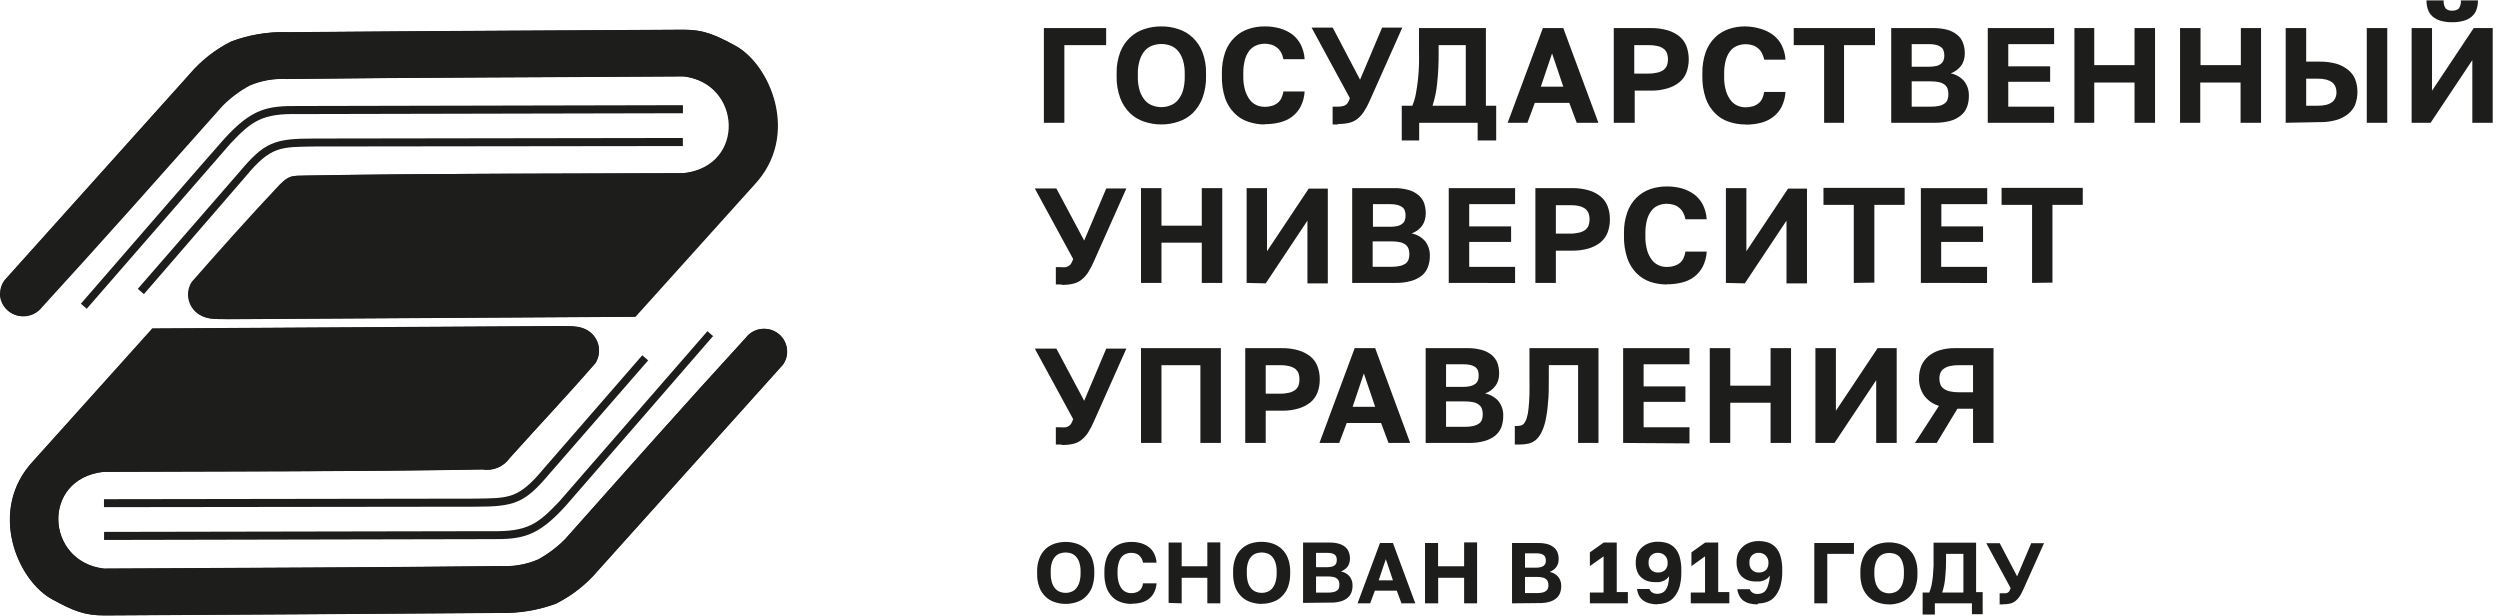
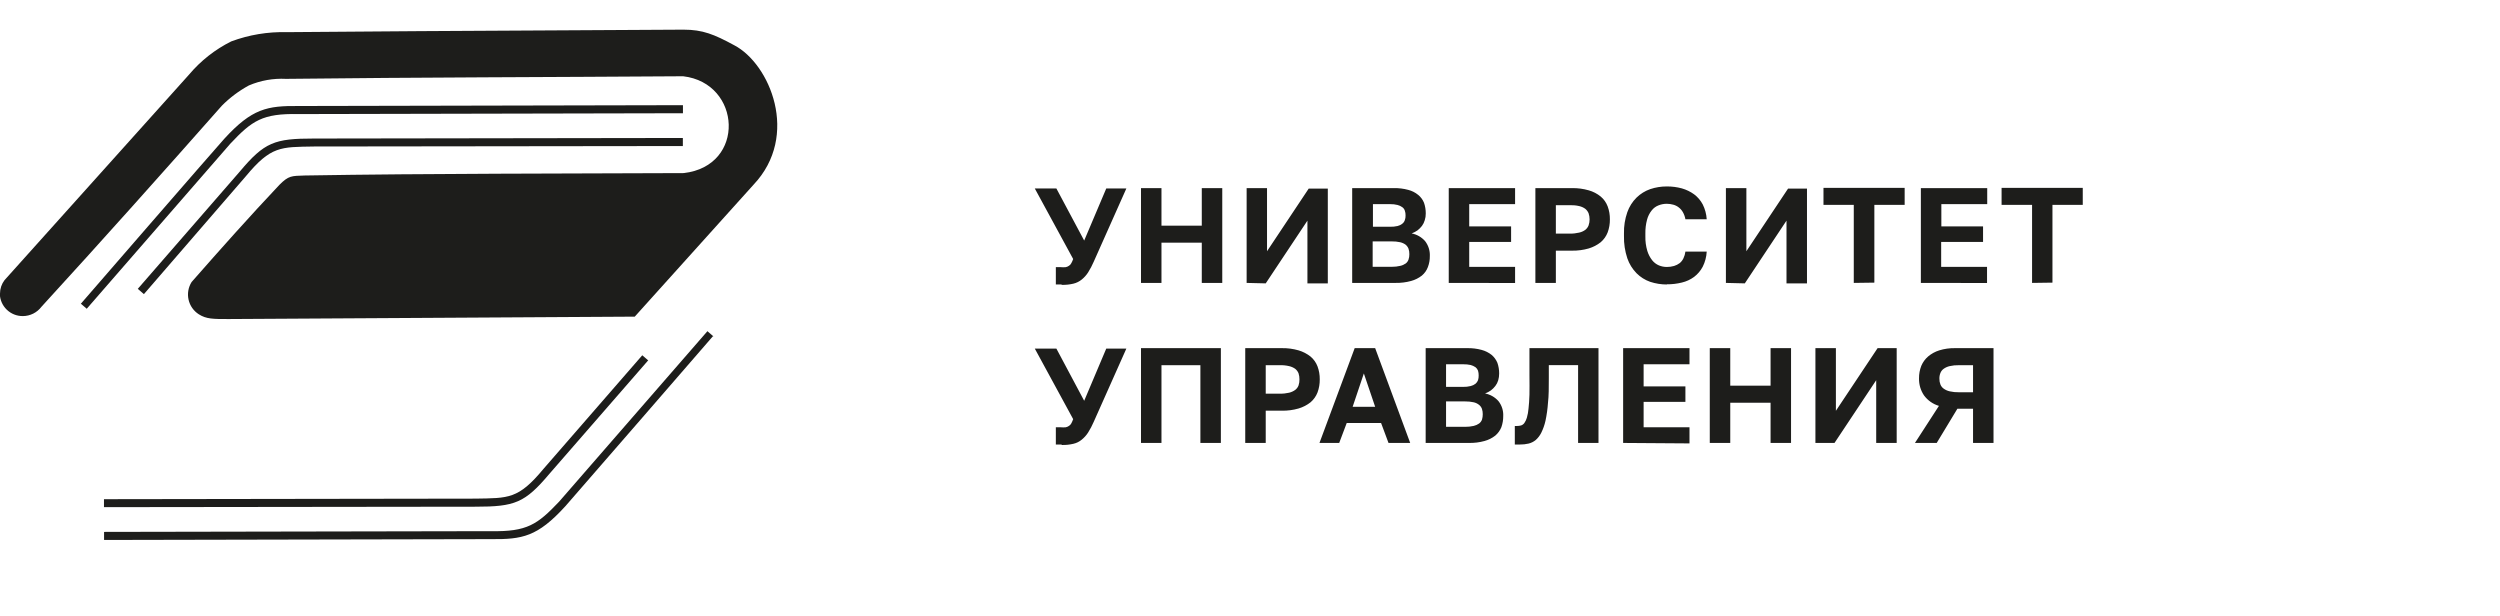
<svg xmlns="http://www.w3.org/2000/svg" width="268" height="66" viewBox="0 0 268 66" fill="none">
  <g clip-path="url(#clip0_169_317)">
-     <path d="M30.795 3.447C28.763 3.394 26.739 3.731 24.834 4.441C23.105 5.303 21.571 6.51 20.325 7.987L0.536 30.03C0.229 30.455 0.062 30.966 0.06 31.49C0.062 31.812 0.128 32.13 0.254 32.426C0.38 32.722 0.563 32.991 0.793 33.216C1.023 33.441 1.295 33.619 1.593 33.739C1.892 33.858 2.211 33.918 2.533 33.914C2.918 33.912 3.298 33.821 3.642 33.649C3.987 33.477 4.287 33.227 4.52 32.921C11.036 25.808 17.434 18.576 23.861 11.354C24.716 10.491 25.693 9.758 26.762 9.179C28.015 8.644 29.374 8.403 30.735 8.474C45.06 8.305 59.116 8.295 73.311 8.196C79.57 8.921 80.066 17.811 73.371 18.576C60.904 18.636 46.252 18.576 32.722 18.835C31.331 18.835 31.013 18.775 30.04 19.828C26.821 23.235 23.722 26.722 20.622 30.248C20.266 30.811 20.147 31.492 20.292 32.142C20.438 32.792 20.835 33.358 21.397 33.715C22.202 34.222 22.907 34.212 24.556 34.222L68.126 33.964L80.861 19.818C85.828 14.543 82.599 6.904 78.785 4.868C76.609 3.696 75.387 3.179 73.272 3.199L45.119 3.358L30.825 3.467L30.795 3.447Z" fill="#1D1D1B" />
    <path d="M-0 31.52V31.47C-0 30.95 0.171 30.444 0.487 30.03L20.275 7.987C21.521 6.51 23.056 5.303 24.785 4.44C26.69 3.731 28.713 3.394 30.745 3.447L45.04 3.338L73.192 3.179H73.271C75.338 3.179 76.559 3.685 78.705 4.848C82.52 6.834 85.768 14.523 80.781 19.798L68.046 33.944L24.477 34.202C22.828 34.202 22.122 34.202 21.318 33.695C20.756 33.338 20.358 32.772 20.213 32.122C20.067 31.472 20.186 30.791 20.543 30.228C23.642 26.702 26.742 23.215 29.96 19.808C30.953 18.814 31.252 18.864 32.642 18.814C46.172 18.586 60.824 18.616 73.291 18.556C79.987 17.791 79.49 8.901 73.232 8.175C59.036 8.275 44.98 8.285 30.655 8.454C29.294 8.383 27.935 8.624 26.682 9.159C25.614 9.738 24.636 10.471 23.781 11.334C17.384 18.576 10.927 25.808 4.44 32.891C4.207 33.197 3.907 33.447 3.563 33.619C3.218 33.791 2.839 33.882 2.454 33.884C1.809 33.892 1.187 33.645 0.724 33.196C0.26 32.748 -0.007 32.135 -0.02 31.49L-0 31.52Z" fill="#1D1D1B" />
-     <path d="M3.586 49.381C-1.381 54.656 1.848 62.295 5.672 64.282C7.838 65.464 9.06 65.97 11.175 65.96C25.331 65.871 39.159 65.811 53.622 65.692C55.654 65.741 57.677 65.404 59.583 64.699C61.311 63.835 62.846 62.629 64.093 61.153L83.891 39.109C84.209 38.69 84.377 38.176 84.368 37.649C84.357 37.137 84.186 36.641 83.881 36.23C83.575 35.82 83.149 35.514 82.661 35.357C82.174 35.2 81.65 35.198 81.162 35.353C80.673 35.507 80.245 35.81 79.937 36.219C73.41 43.331 67.023 50.563 60.586 57.785C59.729 58.648 58.752 59.385 57.685 59.97C56.431 60.503 55.073 60.744 53.712 60.676C39.387 60.835 25.331 60.855 11.146 60.944C4.887 60.219 4.391 51.338 11.076 50.563C23.553 50.504 38.195 50.563 51.725 50.305C52.278 50.396 52.844 50.33 53.361 50.114C53.877 49.898 54.323 49.541 54.646 49.083C57.675 45.706 60.805 42.358 63.824 38.911C64.002 38.633 64.123 38.322 64.181 37.997C64.238 37.672 64.231 37.338 64.159 37.016C64.087 36.694 63.951 36.389 63.761 36.119C63.571 35.849 63.329 35.62 63.05 35.444C62.245 34.947 61.54 34.947 59.901 34.947L16.321 35.206L3.586 49.381Z" fill="#1D1D1B" />
-     <path d="M16.321 35.235L59.891 34.977C61.53 34.977 62.235 34.977 63.04 35.474C63.602 35.831 63.999 36.396 64.146 37.045C64.293 37.695 64.178 38.376 63.825 38.941C60.844 42.388 57.666 45.735 54.636 49.113C54.313 49.57 53.868 49.928 53.351 50.144C52.835 50.36 52.268 50.426 51.715 50.335C38.185 50.573 23.543 50.533 11.066 50.593C4.381 51.368 4.868 60.249 11.136 60.974C25.321 60.884 39.377 60.864 53.702 60.706C55.063 60.774 56.421 60.533 57.675 60C58.742 59.414 59.719 58.678 60.576 57.815C66.974 50.593 73.411 43.361 79.927 36.249C80.156 35.937 80.455 35.685 80.8 35.512C81.146 35.339 81.528 35.251 81.914 35.255C82.235 35.251 82.553 35.311 82.851 35.43C83.149 35.549 83.421 35.726 83.651 35.95C83.88 36.174 84.064 36.441 84.19 36.736C84.316 37.031 84.383 37.348 84.387 37.669C84.397 38.196 84.229 38.71 83.911 39.129L64.112 61.172C62.866 62.649 61.331 63.855 59.603 64.719C57.697 65.424 55.674 65.761 53.642 65.712C39.179 65.831 25.351 65.891 11.195 65.98C9.079 65.98 7.858 65.484 5.692 64.302C1.868 62.315 -1.371 54.636 3.616 49.401L16.341 35.255L16.321 35.235Z" fill="#1D1D1B" />
    <path d="M14.771 30.964L25.699 18.398C28.351 15.239 29.424 14.851 33.646 14.851L73.202 14.791V15.656L33.646 15.705C30.089 15.765 29.046 15.646 26.354 18.894L15.427 31.53L14.771 30.964Z" fill="#1D1D1B" />
    <path d="M8.682 32.543C8.682 32.543 22.977 16.053 24.04 14.881C27.02 11.623 28.659 11.335 31.987 11.364C34.53 11.364 73.212 11.275 73.212 11.275V12.139L31.987 12.229C28.133 12.149 27.02 12.934 24.705 15.387L9.298 33.099L8.652 32.543H8.682Z" fill="#1D1D1B" />
    <path d="M69.467 38.652L58.917 50.771C56.265 53.92 55.192 54.318 50.97 54.318L11.146 54.367V53.513L50.97 53.453C54.526 53.394 55.569 53.513 58.261 50.265L68.851 38.086L69.506 38.652H69.467Z" fill="#1D1D1B" />
    <path d="M76.411 36.06C76.411 36.06 61.639 53.106 60.596 54.278C57.616 57.547 55.977 57.825 52.649 57.795C50.116 57.795 11.156 57.884 11.156 57.884V57.02L52.649 56.941C56.503 57.01 57.616 56.225 59.941 53.772L75.835 35.503L76.48 36.06H76.411Z" fill="#1D1D1B" />
-     <path d="M111.904 13.162V3.01H118.579V4.838H114.099V13.162H111.904ZM124.49 13.341C123.868 13.343 123.251 13.242 122.662 13.043C122.09 12.858 121.566 12.546 121.132 12.129C120.673 11.674 120.318 11.125 120.089 10.52C119.813 9.763 119.682 8.961 119.702 8.155V7.867C119.684 7.088 119.816 6.313 120.089 5.583C120.318 4.992 120.674 4.46 121.132 4.023C121.57 3.614 122.092 3.305 122.662 3.119C123.251 2.923 123.869 2.826 124.49 2.831C125.111 2.824 125.729 2.921 126.318 3.119C126.892 3.303 127.417 3.611 127.857 4.023C128.316 4.46 128.672 4.992 128.901 5.583C129.174 6.313 129.306 7.088 129.288 7.867V8.155C129.308 8.961 129.176 9.763 128.901 10.52C128.672 11.125 128.316 11.674 127.857 12.129C127.42 12.547 126.894 12.859 126.318 13.043C125.729 13.244 125.112 13.345 124.49 13.341ZM124.49 11.483C124.812 11.484 125.132 11.427 125.434 11.314C125.743 11.202 126.019 11.014 126.238 10.768C126.487 10.477 126.676 10.139 126.795 9.775C126.947 9.262 127.017 8.729 127.003 8.195V7.907C127.016 7.396 126.945 6.886 126.795 6.397C126.681 6.031 126.491 5.692 126.238 5.404C126.017 5.165 125.741 4.984 125.434 4.877C124.826 4.665 124.164 4.665 123.556 4.877C123.249 4.984 122.973 5.165 122.752 5.404C122.499 5.692 122.309 6.031 122.195 6.397C122.036 6.884 121.962 7.395 121.977 7.907V8.195C121.96 8.73 122.034 9.264 122.195 9.775C122.313 10.139 122.502 10.477 122.752 10.768C122.968 11.017 123.245 11.205 123.556 11.314C123.855 11.426 124.171 11.483 124.49 11.483ZM135.596 13.341C134.981 13.346 134.369 13.245 133.788 13.043C133.234 12.861 132.733 12.547 132.328 12.129C131.879 11.679 131.539 11.132 131.334 10.53C131.083 9.761 130.966 8.954 130.987 8.146V7.867C130.97 7.091 131.091 6.317 131.344 5.583C131.551 4.993 131.891 4.459 132.338 4.023C132.75 3.615 133.249 3.306 133.798 3.119C134.37 2.921 134.971 2.824 135.576 2.831C136.123 2.826 136.668 2.896 137.195 3.04C137.669 3.174 138.116 3.389 138.516 3.675C138.897 3.965 139.209 4.335 139.43 4.758C139.681 5.253 139.826 5.794 139.857 6.348H137.583C137.534 6.083 137.444 5.828 137.314 5.593C137.204 5.393 137.051 5.221 136.867 5.086C136.694 4.948 136.495 4.847 136.281 4.788C136.053 4.719 135.815 4.685 135.576 4.689C135.273 4.689 134.973 4.746 134.692 4.857C134.406 4.971 134.153 5.156 133.957 5.394C133.727 5.689 133.558 6.026 133.46 6.387C133.332 6.87 133.271 7.368 133.281 7.867V8.175C133.269 8.703 133.34 9.229 133.49 9.735C133.604 10.093 133.779 10.429 134.006 10.728C134.197 10.972 134.447 11.164 134.732 11.285C135 11.394 135.286 11.451 135.576 11.454C135.841 11.455 136.106 11.418 136.361 11.344C136.582 11.281 136.789 11.173 136.967 11.026C137.138 10.892 137.274 10.718 137.364 10.52C137.474 10.294 137.548 10.053 137.583 9.804H139.857C139.828 10.368 139.683 10.919 139.43 11.424C139.209 11.847 138.897 12.217 138.516 12.507C138.122 12.798 137.672 13.007 137.195 13.122C136.666 13.254 136.122 13.317 135.576 13.311L135.596 13.341ZM143.434 13.341H143.116H142.857V11.434C142.937 11.444 143.017 11.444 143.096 11.434C143.192 11.444 143.288 11.444 143.384 11.434C143.561 11.436 143.737 11.42 143.91 11.384C144.039 11.367 144.162 11.319 144.268 11.245C144.373 11.174 144.458 11.079 144.516 10.967C144.594 10.824 144.657 10.674 144.705 10.52L140.602 2.96H142.867L145.798 8.543L148.162 2.96H150.328L146.831 10.808C146.657 11.208 146.451 11.593 146.215 11.96C146.032 12.25 145.804 12.508 145.54 12.725C145.279 12.931 144.977 13.08 144.655 13.162C144.255 13.257 143.845 13.3 143.434 13.291V13.341ZM150.268 15.059V11.334H151.401C151.565 10.944 151.688 10.538 151.768 10.122C151.857 9.655 151.937 9.129 151.997 8.612C152.056 8.096 152.096 7.53 152.116 6.963C152.136 6.397 152.116 5.861 152.116 5.324V3.01H159.288V11.334H160.391V15.059H158.404V13.162H152.136V15.059H150.268ZM153.566 11.334H157.132V4.838H154.222V5.622C154.232 6.727 154.179 7.832 154.063 8.93C153.985 9.747 153.818 10.553 153.566 11.334ZM161.622 13.162L165.397 3.01H167.583L171.348 13.162H169.023L168.228 11.026H164.533L163.738 13.162H161.622ZM165.179 9.288H167.583L166.381 5.722L165.179 9.288ZM172.997 13.162V3.01H176.97C177.578 2.999 178.184 3.08 178.768 3.248C179.235 3.382 179.671 3.608 180.05 3.914C180.386 4.193 180.643 4.556 180.795 4.967C181.113 5.867 181.113 6.848 180.795 7.748C180.643 8.158 180.386 8.522 180.05 8.801C179.671 9.106 179.235 9.333 178.768 9.467C178.186 9.644 177.579 9.727 176.97 9.715H175.242V13.162H172.997ZM175.192 7.887H176.702C177.036 7.893 177.37 7.856 177.695 7.778C177.928 7.726 178.147 7.628 178.341 7.49C178.498 7.363 178.621 7.199 178.699 7.013C178.772 6.802 178.808 6.581 178.808 6.357C178.81 6.134 178.773 5.912 178.699 5.702C178.621 5.516 178.498 5.352 178.341 5.225C178.147 5.086 177.928 4.988 177.695 4.937C177.37 4.862 177.036 4.829 176.702 4.838H175.192V7.887ZM187.112 13.341C186.494 13.346 185.879 13.245 185.295 13.043C184.745 12.858 184.248 12.544 183.844 12.129C183.395 11.679 183.055 11.132 182.851 10.53C182.596 9.761 182.475 8.955 182.493 8.146V7.867C182.476 7.091 182.597 6.317 182.851 5.583C183.062 4.995 183.401 4.462 183.844 4.023C184.257 3.615 184.756 3.306 185.304 3.119C185.876 2.921 186.478 2.824 187.083 2.831C187.645 2.839 188.203 2.926 188.742 3.089C189.212 3.224 189.656 3.439 190.053 3.725C190.439 4.011 190.755 4.382 190.977 4.808C191.227 5.302 191.372 5.844 191.404 6.397H189.119C189.071 6.133 188.98 5.878 188.851 5.642C188.741 5.446 188.592 5.273 188.414 5.136C188.241 4.998 188.041 4.896 187.828 4.838C187.599 4.768 187.361 4.735 187.122 4.738C186.82 4.739 186.52 4.796 186.238 4.907C185.951 5.019 185.697 5.204 185.503 5.444C185.273 5.738 185.105 6.076 185.006 6.437C184.878 6.92 184.818 7.418 184.828 7.917V8.225C184.816 8.753 184.886 9.279 185.036 9.785C185.146 10.145 185.321 10.481 185.553 10.778C185.744 11.022 185.993 11.213 186.278 11.334C186.546 11.444 186.833 11.502 187.122 11.503C187.388 11.505 187.652 11.468 187.907 11.394C188.128 11.328 188.334 11.22 188.513 11.076C188.684 10.942 188.821 10.768 188.91 10.569C189.017 10.343 189.087 10.102 189.119 9.854H191.404C191.375 10.418 191.229 10.969 190.977 11.473C190.755 11.899 190.439 12.27 190.053 12.556C189.661 12.847 189.216 13.057 188.742 13.172C188.212 13.303 187.668 13.366 187.122 13.361L187.112 13.341ZM195.546 13.162V4.838H192.288V3.01H201V4.838H197.682V13.162H195.546ZM202.738 13.162V3.01H207.198C207.721 3.001 208.242 3.061 208.748 3.189C209.137 3.295 209.499 3.481 209.811 3.735C210.09 3.954 210.303 4.246 210.427 4.579C210.563 4.945 210.63 5.332 210.626 5.722C210.63 5.967 210.596 6.212 210.526 6.447C210.462 6.669 210.358 6.878 210.218 7.063C210.082 7.24 209.922 7.397 209.742 7.53C209.55 7.671 209.339 7.785 209.116 7.867C209.669 7.974 210.172 8.261 210.546 8.682C210.904 9.14 211.087 9.71 211.063 10.291C211.067 10.694 211 11.094 210.864 11.473C210.727 11.826 210.501 12.137 210.208 12.377C209.869 12.65 209.477 12.85 209.056 12.963C208.511 13.104 207.95 13.171 207.387 13.162H202.738ZM204.934 11.434H207C207.3 11.44 207.6 11.41 207.894 11.344C208.107 11.3 208.307 11.208 208.48 11.076C208.62 10.975 208.724 10.833 208.778 10.669C208.841 10.483 208.871 10.288 208.867 10.092C208.872 9.89 208.841 9.689 208.778 9.497C208.713 9.328 208.603 9.18 208.46 9.069C208.288 8.945 208.092 8.857 207.884 8.811C207.587 8.746 207.284 8.716 206.98 8.722H204.934V11.434ZM204.934 7.152H206.761C207.035 7.156 207.308 7.129 207.576 7.073C207.762 7.031 207.936 6.946 208.083 6.824C208.206 6.726 208.299 6.595 208.351 6.447C208.41 6.285 208.437 6.113 208.43 5.94C208.437 5.765 208.41 5.589 208.351 5.424C208.304 5.275 208.21 5.146 208.083 5.056C207.932 4.942 207.76 4.861 207.576 4.818C207.316 4.752 207.049 4.722 206.781 4.728H204.934V7.152ZM213.089 13.162V3.01H220.202V4.728H215.285V7.112H219.775V8.771H215.285V11.434H220.202V13.162H213.089ZM222.377 13.162V3.01H224.503V6.983H228.824V3.01H231.02V13.162H228.824V8.851H224.503V13.162H222.377ZM233.702 13.162V3.01H235.897V6.983H240.218V3.01H242.384V13.162H240.189V8.851H235.867V13.162H233.702ZM245.026 13.162V3.01H247.222V6.606H248.652C249.263 6.596 249.871 6.673 250.46 6.834C250.924 6.968 251.357 7.195 251.732 7.5C252.059 7.764 252.315 8.105 252.477 8.493C252.797 9.372 252.797 10.336 252.477 11.215C252.311 11.601 252.056 11.942 251.732 12.208C251.354 12.507 250.922 12.729 250.46 12.864C249.872 13.03 249.263 13.107 248.652 13.092L245.026 13.162ZM247.222 11.334H248.434C248.751 11.342 249.068 11.308 249.377 11.235C249.602 11.18 249.815 11.082 250.003 10.947C250.155 10.825 250.274 10.668 250.351 10.49C250.433 10.299 250.474 10.092 250.47 9.884C250.472 9.676 250.431 9.47 250.351 9.278C250.271 9.101 250.152 8.945 250.003 8.821C249.813 8.689 249.601 8.592 249.377 8.533C249.068 8.46 248.751 8.426 248.434 8.434H247.222V11.334ZM253.718 13.162V3.01H255.914V13.162H253.718ZM258.526 13.162V3.01H260.712V9.725L265.182 3.01H267.218V13.162H265.033V6.447L260.563 13.162H258.526ZM262.877 2.384C262.461 2.393 262.046 2.339 261.646 2.225C261.328 2.142 261.033 1.989 260.781 1.778C260.551 1.577 260.377 1.321 260.275 1.033C260.169 0.712 260.116 0.377 260.116 0.04H261.963C261.929 0.348 262.006 0.658 262.182 0.914C262.276 0.997 262.386 1.06 262.506 1.1C262.626 1.139 262.752 1.154 262.877 1.142C263.133 1.16 263.386 1.078 263.583 0.914C263.758 0.658 263.836 0.348 263.801 0.04H265.639C265.639 0.377 265.585 0.712 265.48 1.033C265.378 1.321 265.203 1.577 264.973 1.778C264.722 1.989 264.427 2.142 264.109 2.225C263.709 2.34 263.294 2.393 262.877 2.384Z" fill="#1D1D1B" />
    <path d="M113.762 30.497H113.454H113.186V28.639H113.434H113.722C113.897 28.657 114.073 28.657 114.249 28.639C114.373 28.614 114.492 28.563 114.596 28.49C114.703 28.423 114.789 28.326 114.845 28.212C114.926 28.07 114.992 27.92 115.043 27.765L110.931 20.206H113.245L116.225 25.788L118.59 20.206H120.745L117.249 28.053C117.078 28.453 116.875 28.838 116.643 29.206C116.457 29.496 116.225 29.754 115.957 29.97C115.699 30.18 115.397 30.329 115.073 30.407C114.673 30.502 114.262 30.546 113.851 30.537L113.762 30.497ZM122.315 30.328V20.166H124.51V24.189H128.831V20.166H131.027V30.328H128.831V26.017H124.51V30.328H122.315ZM133.639 30.328V20.166H135.825V26.931L140.295 20.215H142.341V30.378H140.156V23.653L135.686 30.378L133.639 30.328ZM144.954 30.328V20.166H149.414C149.937 20.155 150.459 20.218 150.964 20.355C151.353 20.454 151.716 20.637 152.027 20.891C152.304 21.115 152.519 21.405 152.653 21.735C152.78 22.102 152.844 22.489 152.841 22.878C152.846 23.127 152.809 23.376 152.732 23.613C152.669 23.831 152.568 24.036 152.434 24.219C152.295 24.397 152.135 24.557 151.957 24.696C151.763 24.83 151.553 24.94 151.331 25.023C151.885 25.13 152.387 25.417 152.762 25.838C153.12 26.296 153.303 26.866 153.278 27.447C153.285 27.851 153.214 28.252 153.07 28.629C152.938 28.985 152.715 29.3 152.424 29.543C152.082 29.809 151.69 30.005 151.272 30.119C150.728 30.268 150.166 30.339 149.603 30.328H144.954ZM147.149 28.6H149.215C149.516 28.603 149.817 28.57 150.109 28.5C150.32 28.454 150.519 28.366 150.696 28.242C150.834 28.135 150.938 27.99 150.994 27.825C151.057 27.639 151.087 27.444 151.083 27.249C151.087 27.049 151.057 26.851 150.994 26.663C150.927 26.492 150.818 26.341 150.676 26.225C150.503 26.101 150.307 26.013 150.1 25.967C149.803 25.902 149.499 25.872 149.196 25.878H147.149V28.6ZM147.149 24.308H149.007C149.281 24.317 149.554 24.29 149.821 24.229C150.007 24.185 150.18 24.1 150.328 23.98C150.453 23.884 150.547 23.753 150.596 23.603C150.656 23.441 150.683 23.269 150.676 23.096C150.682 22.921 150.655 22.745 150.596 22.58C150.549 22.431 150.455 22.302 150.328 22.212C150.177 22.1 150.004 22.019 149.821 21.974C149.562 21.908 149.294 21.878 149.027 21.884H147.179V24.308H147.149ZM155.305 30.328V20.166H162.417V21.884H157.5V24.268H161.99V25.937H157.5V28.61H162.417V30.338L155.305 30.328ZM164.593 30.328V20.166H168.517C169.125 20.155 169.731 20.236 170.315 20.404C170.783 20.536 171.219 20.763 171.596 21.07C171.931 21.351 172.187 21.714 172.341 22.123C172.506 22.568 172.586 23.039 172.58 23.514C172.587 23.991 172.506 24.466 172.341 24.914C172.184 25.322 171.928 25.684 171.596 25.967C171.214 26.267 170.78 26.493 170.315 26.633C169.731 26.801 169.125 26.881 168.517 26.871H166.788V30.328H164.593ZM166.788 25.043H168.298C168.633 25.049 168.966 25.012 169.292 24.934C169.524 24.882 169.744 24.785 169.937 24.646C170.097 24.521 170.22 24.357 170.295 24.169C170.369 23.959 170.406 23.737 170.404 23.514C170.405 23.29 170.368 23.069 170.295 22.858C170.217 22.672 170.094 22.508 169.937 22.381C169.744 22.242 169.524 22.145 169.292 22.093C168.966 22.018 168.632 21.985 168.298 21.994H166.788V25.043ZM178.709 30.497C178.091 30.5 177.477 30.402 176.891 30.209C176.345 30.016 175.85 29.704 175.441 29.295C174.994 28.839 174.654 28.289 174.447 27.686C174.193 26.917 174.072 26.111 174.09 25.302V25.023C174.072 24.25 174.193 23.479 174.447 22.749C174.656 22.157 174.995 21.62 175.441 21.179C175.856 20.775 176.354 20.466 176.901 20.275C177.474 20.082 178.074 19.985 178.679 19.987C179.226 19.983 179.77 20.053 180.298 20.196C180.769 20.33 181.212 20.545 181.609 20.831C181.993 21.12 182.309 21.49 182.533 21.914C182.781 22.41 182.926 22.95 182.96 23.503H180.676C180.63 23.238 180.54 22.983 180.407 22.749C180.297 22.552 180.149 22.38 179.97 22.242C179.797 22.104 179.598 22.003 179.384 21.944C179.155 21.88 178.917 21.846 178.679 21.845C178.376 21.845 178.076 21.902 177.795 22.014C177.505 22.125 177.251 22.314 177.06 22.56C176.827 22.853 176.658 23.191 176.563 23.553C176.435 24.036 176.374 24.534 176.384 25.033V25.341C176.372 25.869 176.443 26.395 176.593 26.901C176.703 27.261 176.878 27.598 177.109 27.894C177.3 28.138 177.55 28.329 177.835 28.451C178.103 28.561 178.389 28.618 178.679 28.619C178.944 28.621 179.209 28.584 179.464 28.51C179.682 28.443 179.887 28.339 180.07 28.202C180.239 28.062 180.375 27.885 180.467 27.686C180.576 27.461 180.647 27.219 180.676 26.97H182.96C182.931 27.534 182.786 28.085 182.533 28.59C182.309 29.017 181.993 29.39 181.609 29.682C181.218 29.971 180.772 30.177 180.298 30.288C179.769 30.419 179.225 30.483 178.679 30.477L178.709 30.497ZM185.017 30.328V20.166H187.212V26.931L191.682 20.215H193.709V30.378H191.513V23.653L187.043 30.378L185.017 30.328ZM198.725 30.328V21.964H195.477V20.136H204.179V21.964H200.931V30.298L198.725 30.328ZM205.917 30.328V20.166H213.03V21.884H208.113V24.268H212.583V25.937H208.093V28.61H213.01V30.338L205.917 30.328ZM217.838 30.328V21.964H214.57V20.136H223.272V21.964H220.023V30.298L217.838 30.328Z" fill="#1D1D1B" />
    <path d="M113.762 47.652H113.454H113.186V45.805H113.434H113.722C113.897 45.822 114.073 45.822 114.249 45.805C114.373 45.779 114.492 45.729 114.596 45.656C114.701 45.589 114.786 45.497 114.845 45.387C114.923 45.241 114.99 45.088 115.043 44.93L110.931 37.371H113.245L116.225 42.964L118.59 37.371H120.745L117.249 45.218C117.078 45.618 116.875 46.004 116.643 46.371C116.457 46.661 116.225 46.919 115.957 47.136C115.701 47.349 115.398 47.499 115.073 47.573C114.673 47.667 114.262 47.711 113.851 47.702L113.762 47.652ZM122.315 47.483V37.321H130.878V47.483H128.682V39.149H124.51V47.483H122.315ZM133.49 47.483V37.321H137.414C138.022 37.311 138.628 37.391 139.212 37.56C139.678 37.698 140.113 37.924 140.494 38.225C140.828 38.507 141.084 38.869 141.239 39.278C141.403 39.723 141.484 40.194 141.477 40.669C141.484 41.146 141.403 41.621 141.239 42.069C141.082 42.477 140.826 42.839 140.494 43.123C140.113 43.424 139.678 43.65 139.212 43.788C138.628 43.957 138.022 44.037 137.414 44.026H135.686V47.483H133.49ZM135.686 42.199H137.196C137.53 42.209 137.863 42.175 138.189 42.099C138.425 42.045 138.648 41.943 138.845 41.801C139.006 41.679 139.13 41.514 139.202 41.325C139.274 41.114 139.307 40.892 139.302 40.669C139.305 40.446 139.272 40.225 139.202 40.013C139.125 39.827 139.002 39.663 138.845 39.536C138.647 39.398 138.424 39.3 138.189 39.248C137.863 39.172 137.53 39.139 137.196 39.149H135.686V42.199ZM141.447 47.483L145.222 37.321H147.417L151.172 47.483H148.848L148.053 45.348H144.368L143.563 47.483H141.447ZM145.003 43.609H147.417L146.205 40.033L145.003 43.609ZM152.831 47.483V37.321H157.282C157.805 37.31 158.326 37.373 158.831 37.51C159.222 37.614 159.587 37.797 159.904 38.046C160.173 38.275 160.384 38.565 160.52 38.891C160.648 39.258 160.712 39.644 160.709 40.033C160.712 40.282 160.678 40.529 160.609 40.768C160.545 40.988 160.441 41.193 160.302 41.374C160.166 41.555 160.005 41.715 159.825 41.851C159.633 41.989 159.422 42.1 159.199 42.179C159.752 42.286 160.255 42.572 160.629 42.993C160.991 43.449 161.175 44.021 161.146 44.603C161.15 45.008 161.082 45.412 160.947 45.795C160.805 46.145 160.58 46.455 160.292 46.699C159.95 46.966 159.558 47.162 159.139 47.275C158.596 47.425 158.034 47.495 157.47 47.483H152.831ZM155.017 45.755H157.083C157.387 45.758 157.691 45.724 157.987 45.656C158.194 45.608 158.39 45.52 158.563 45.397C158.703 45.291 158.81 45.146 158.871 44.98C158.926 44.793 158.952 44.599 158.951 44.404C158.954 44.205 158.924 44.007 158.861 43.818C158.796 43.649 158.686 43.502 158.543 43.391C158.374 43.259 158.177 43.167 157.967 43.123C157.67 43.058 157.367 43.028 157.063 43.033H155.017V45.805V45.755ZM155.017 41.474H156.845C157.119 41.48 157.393 41.45 157.659 41.384C157.847 41.34 158.024 41.255 158.176 41.136C158.295 41.034 158.388 40.905 158.444 40.758C158.495 40.594 158.518 40.423 158.513 40.252C158.517 40.077 158.493 39.903 158.444 39.735C158.39 39.59 158.297 39.463 158.176 39.367C158.018 39.259 157.844 39.178 157.659 39.129C157.398 39.072 157.131 39.046 156.864 39.05H155.017V41.474ZM162.964 47.652H162.676H162.517H162.388V45.666H162.606C162.761 45.667 162.914 45.647 163.063 45.606C163.203 45.558 163.324 45.468 163.411 45.348C163.531 45.175 163.622 44.984 163.679 44.781C163.773 44.457 163.833 44.124 163.858 43.788C163.907 43.391 163.937 42.894 163.957 42.318C163.977 41.742 163.957 41.036 163.957 40.222V37.321H171.358V47.483H169.172V39.139H166.033V40.52C166.033 41.513 166.033 42.437 165.944 43.182C165.9 43.83 165.81 44.474 165.676 45.109C165.576 45.557 165.423 45.99 165.219 46.401C165.071 46.694 164.869 46.958 164.623 47.175C164.399 47.357 164.138 47.486 163.858 47.553C163.555 47.623 163.245 47.656 162.934 47.652H162.964ZM174 47.483V37.321H181.113V39.05H176.196V41.424H180.676V43.083H176.196V45.805H181.113V47.533L174 47.483ZM183.288 47.483V37.321H185.484V41.344H189.805V37.321H192V47.483H189.805V43.172H185.484V47.483H183.288ZM194.613 47.483V37.321H196.808V44.036L201.278 37.321H203.325V47.483H201.129V40.758L196.659 47.483H194.613ZM205.282 47.483L207.854 43.51C207.213 43.321 206.651 42.927 206.255 42.387C205.89 41.849 205.703 41.21 205.719 40.56C205.712 40.097 205.796 39.638 205.967 39.209C206.13 38.826 206.378 38.486 206.692 38.215C207.042 37.919 207.447 37.697 207.884 37.56C208.428 37.392 208.994 37.312 209.563 37.321H213.705V47.483H211.51V43.818H209.831L207.616 47.483H205.282ZM210 42.05H211.51V39.149H210C209.666 39.14 209.332 39.174 209.007 39.248C208.774 39.3 208.555 39.398 208.361 39.536C208.204 39.648 208.083 39.804 208.013 39.983C207.934 40.179 207.897 40.389 207.904 40.599C207.898 40.81 207.936 41.02 208.013 41.215C208.083 41.395 208.204 41.55 208.361 41.662C208.555 41.801 208.774 41.899 209.007 41.95C209.332 42.025 209.666 42.058 210 42.05Z" fill="#1D1D1B" />
-     <path d="M114.238 64.738C113.843 64.742 113.45 64.678 113.076 64.549C112.703 64.437 112.362 64.236 112.083 63.963C111.792 63.686 111.568 63.346 111.427 62.97C111.249 62.491 111.164 61.981 111.179 61.47V61.291C111.164 60.796 111.249 60.303 111.427 59.841C111.568 59.465 111.792 59.125 112.083 58.847C112.37 58.589 112.709 58.392 113.076 58.271C113.833 58.033 114.644 58.033 115.401 58.271C115.769 58.391 116.107 58.588 116.394 58.847C116.685 59.127 116.912 59.466 117.06 59.841C117.233 60.304 117.318 60.796 117.308 61.291V61.47C117.317 61.981 117.233 62.489 117.06 62.97C116.912 63.345 116.685 63.684 116.394 63.963C116.116 64.237 115.775 64.438 115.401 64.549C115.027 64.678 114.634 64.742 114.238 64.738ZM114.238 63.556C114.442 63.56 114.645 63.523 114.834 63.447C115.03 63.376 115.205 63.256 115.341 63.099C115.505 62.912 115.627 62.692 115.699 62.453C115.796 62.132 115.843 61.796 115.838 61.46V61.281C115.848 60.945 115.801 60.609 115.699 60.288C115.625 60.056 115.503 59.843 115.341 59.662C115.201 59.511 115.028 59.395 114.834 59.324C114.642 59.261 114.441 59.228 114.238 59.225C114.033 59.228 113.829 59.262 113.632 59.324C113.439 59.395 113.266 59.511 113.126 59.662C112.964 59.843 112.842 60.056 112.768 60.288C112.669 60.609 112.626 60.945 112.639 61.281V61.46C112.631 61.796 112.675 62.131 112.768 62.453C112.84 62.692 112.962 62.912 113.126 63.099C113.262 63.256 113.437 63.376 113.632 63.447C113.825 63.522 114.031 63.559 114.238 63.556ZM121.301 64.738C120.909 64.743 120.519 64.68 120.149 64.549C119.798 64.436 119.481 64.238 119.225 63.973C118.953 63.689 118.743 63.351 118.609 62.98C118.451 62.489 118.377 61.975 118.391 61.46V61.291C118.38 60.798 118.458 60.307 118.619 59.841C118.75 59.467 118.964 59.127 119.245 58.847C119.508 58.591 119.823 58.395 120.169 58.271C120.534 58.151 120.917 58.09 121.301 58.093C121.637 58.092 121.971 58.135 122.295 58.222C122.594 58.309 122.876 58.446 123.129 58.629C123.376 58.812 123.576 59.05 123.715 59.324C123.872 59.633 123.963 59.972 123.983 60.318H122.533C122.507 60.15 122.45 59.988 122.364 59.841C122.291 59.717 122.197 59.606 122.086 59.513C121.975 59.424 121.847 59.359 121.709 59.324C121.563 59.284 121.413 59.264 121.262 59.265C121.068 59.265 120.876 59.303 120.695 59.374C120.514 59.446 120.354 59.562 120.229 59.712C120.085 59.901 119.98 60.117 119.921 60.347C119.834 60.654 119.794 60.972 119.801 61.291V61.48C119.797 61.816 119.84 62.15 119.931 62.473C120.001 62.711 120.116 62.933 120.268 63.129C120.389 63.281 120.546 63.401 120.725 63.477C120.894 63.553 121.077 63.59 121.262 63.586C121.43 63.59 121.598 63.567 121.758 63.516C121.901 63.48 122.033 63.412 122.146 63.318C122.254 63.228 122.342 63.116 122.404 62.99C122.47 62.845 122.514 62.691 122.533 62.533H123.983C123.962 62.879 123.87 63.217 123.715 63.526C123.576 63.8 123.376 64.038 123.129 64.222C122.88 64.406 122.596 64.537 122.295 64.609C121.969 64.688 121.636 64.728 121.301 64.728V64.738ZM125.275 64.629V58.162H126.676V60.705H129.427V58.142H130.818V64.679H129.427V61.937H126.676V64.679L125.275 64.629ZM135.258 64.738C134.86 64.741 134.464 64.677 134.086 64.549C133.713 64.436 133.373 64.235 133.093 63.963C132.802 63.684 132.575 63.345 132.427 62.97C132.257 62.489 132.176 61.98 132.189 61.47V61.291C132.177 60.797 132.258 60.305 132.427 59.841C132.564 59.471 132.782 59.137 133.066 58.863C133.35 58.59 133.692 58.384 134.066 58.261C134.445 58.142 134.841 58.081 135.238 58.083C135.633 58.081 136.025 58.141 136.401 58.261C136.769 58.382 137.107 58.578 137.394 58.838C137.685 59.117 137.912 59.456 138.06 59.831C138.233 60.294 138.318 60.786 138.308 61.281V61.46C138.317 61.971 138.233 62.479 138.06 62.96C137.912 63.335 137.685 63.674 137.394 63.953C137.116 64.227 136.775 64.428 136.401 64.54C136.027 64.668 135.634 64.732 135.238 64.728L135.258 64.738ZM135.258 63.556C135.462 63.56 135.665 63.523 135.854 63.447C136.05 63.376 136.224 63.256 136.361 63.099C136.525 62.912 136.647 62.692 136.719 62.453C136.816 62.132 136.863 61.796 136.858 61.46V61.281C136.868 60.945 136.821 60.609 136.719 60.288C136.645 60.056 136.523 59.843 136.361 59.662C136.221 59.511 136.048 59.395 135.854 59.324C135.662 59.261 135.461 59.228 135.258 59.225C135.053 59.228 134.848 59.262 134.652 59.324C134.459 59.395 134.286 59.511 134.146 59.662C133.984 59.843 133.862 60.056 133.788 60.288C133.689 60.609 133.646 60.945 133.659 61.281V61.46C133.651 61.796 133.695 62.131 133.788 62.453C133.86 62.692 133.982 62.912 134.146 63.099C134.282 63.256 134.457 63.376 134.652 63.447C134.845 63.522 135.051 63.559 135.258 63.556ZM139.689 64.629V58.162H142.52C142.855 58.154 143.19 58.194 143.513 58.281C143.763 58.348 143.997 58.467 144.199 58.629C144.373 58.771 144.506 58.956 144.586 59.165C144.677 59.396 144.721 59.643 144.715 59.891C144.718 60.049 144.694 60.207 144.646 60.358C144.609 60.498 144.545 60.63 144.457 60.745C144.372 60.861 144.268 60.962 144.149 61.043C144.027 61.133 143.893 61.207 143.752 61.261C144.106 61.324 144.429 61.507 144.666 61.778C144.889 62.06 145.005 62.412 144.993 62.771C144.998 63.029 144.954 63.285 144.864 63.526C144.774 63.749 144.631 63.947 144.447 64.103C144.23 64.274 143.979 64.399 143.712 64.47C143.366 64.565 143.008 64.609 142.649 64.599L139.689 64.629ZM141.079 63.526H142.391C142.585 63.531 142.778 63.51 142.967 63.467C143.101 63.441 143.227 63.383 143.334 63.298C143.427 63.236 143.497 63.145 143.533 63.04C143.567 62.92 143.584 62.796 143.583 62.672C143.585 62.544 143.565 62.416 143.523 62.295C143.484 62.188 143.415 62.095 143.325 62.026C143.218 61.941 143.091 61.883 142.957 61.858C142.768 61.814 142.575 61.794 142.381 61.798H141.079V63.526ZM141.079 60.804H142.242C142.419 60.808 142.596 60.788 142.768 60.745C142.883 60.718 142.991 60.667 143.086 60.596C143.163 60.533 143.221 60.451 143.255 60.358C143.321 60.144 143.321 59.915 143.255 59.702C143.226 59.606 143.167 59.522 143.086 59.463C142.989 59.396 142.882 59.346 142.768 59.314C142.598 59.28 142.425 59.263 142.252 59.265H141.079V60.804ZM145.53 64.679L147.934 58.212H149.325L151.719 64.679H150.238L149.732 63.318H147.387L146.881 64.679H145.53ZM147.795 62.215H149.325L148.56 59.94L147.795 62.215ZM152.762 64.679V58.212H154.162V60.705H156.954V58.142H158.344V64.679H156.954V61.937H154.172V64.679H152.762ZM162.089 64.679V58.212H164.901C165.236 58.205 165.57 58.245 165.894 58.331C166.14 58.4 166.37 58.518 166.57 58.679C166.743 58.823 166.88 59.007 166.967 59.215C167.05 59.448 167.09 59.693 167.086 59.94C167.087 60.098 167.067 60.255 167.027 60.407C166.983 60.547 166.915 60.678 166.828 60.794C166.743 60.911 166.639 61.012 166.52 61.093C166.399 61.185 166.265 61.258 166.123 61.311C166.477 61.374 166.8 61.556 167.036 61.828C167.26 62.11 167.376 62.462 167.364 62.821C167.369 63.079 167.325 63.335 167.235 63.576C167.145 63.799 167.002 63.997 166.818 64.152C166.603 64.321 166.356 64.446 166.093 64.52C165.746 64.613 165.388 64.657 165.03 64.649L162.089 64.679ZM163.48 63.576H164.801C164.992 63.58 165.182 63.56 165.368 63.516C165.502 63.491 165.628 63.433 165.735 63.347C165.828 63.286 165.898 63.195 165.934 63.089C165.977 62.972 165.997 62.847 165.993 62.722C165.992 62.593 165.969 62.465 165.924 62.344C165.892 62.234 165.822 62.139 165.725 62.076C165.618 61.991 165.492 61.933 165.358 61.907C165.172 61.864 164.982 61.844 164.791 61.847H163.48V63.576ZM163.48 60.854H164.652C164.826 60.858 165 60.838 165.169 60.794C165.285 60.77 165.393 60.719 165.487 60.645C165.563 60.58 165.624 60.499 165.666 60.407C165.732 60.194 165.732 59.965 165.666 59.752C165.629 59.657 165.567 59.574 165.487 59.513C165.391 59.445 165.283 59.395 165.169 59.364C165.002 59.33 164.832 59.313 164.662 59.314H163.48V60.854ZM170.434 64.679V63.516H171.904V59.642L170.434 60.685V59.215L171.914 58.162H173.315V63.467H174.507V64.679H170.434ZM177.596 64.788C177.335 64.78 177.075 64.743 176.821 64.679C176.59 64.622 176.372 64.524 176.176 64.391C175.991 64.254 175.835 64.082 175.719 63.884C175.6 63.651 175.523 63.399 175.49 63.139H176.821C176.877 63.294 176.981 63.426 177.119 63.516C177.29 63.618 177.487 63.667 177.685 63.656C177.849 63.653 178.011 63.619 178.162 63.556C178.318 63.493 178.453 63.386 178.55 63.248C178.668 63.08 178.756 62.891 178.808 62.692C178.88 62.389 178.92 62.079 178.927 61.768C178.847 61.887 178.75 61.994 178.639 62.086C178.524 62.167 178.4 62.237 178.272 62.295C178.133 62.346 177.99 62.383 177.844 62.404C177.699 62.414 177.553 62.414 177.407 62.404C177.113 62.406 176.821 62.359 176.543 62.265C176.304 62.172 176.084 62.034 175.897 61.858C175.714 61.677 175.574 61.456 175.49 61.212C175.396 60.94 175.349 60.655 175.351 60.367V60.268C175.35 59.959 175.407 59.652 175.52 59.364C175.641 59.106 175.809 58.874 176.017 58.679C176.235 58.484 176.487 58.333 176.762 58.232C177.065 58.125 177.384 58.071 177.705 58.073C178.073 58.068 178.439 58.126 178.788 58.242C179.094 58.356 179.367 58.543 179.583 58.788C179.813 59.063 179.979 59.385 180.07 59.732C180.194 60.191 180.251 60.666 180.238 61.142V61.321C180.25 61.854 180.187 62.386 180.05 62.901C179.937 63.286 179.752 63.647 179.503 63.963C179.289 64.233 179.008 64.441 178.689 64.569C178.372 64.694 178.035 64.758 177.695 64.758L177.596 64.788ZM177.725 61.371C177.866 61.38 178.007 61.361 178.14 61.315C178.273 61.269 178.395 61.197 178.5 61.102C178.595 61.002 178.667 60.883 178.714 60.753C178.76 60.623 178.778 60.485 178.768 60.347V60.258C178.768 60.123 178.741 59.99 178.688 59.866C178.635 59.742 178.558 59.63 178.46 59.538C178.362 59.445 178.247 59.373 178.121 59.326C177.994 59.279 177.86 59.258 177.725 59.265C177.592 59.256 177.459 59.276 177.335 59.322C177.21 59.369 177.097 59.442 177.003 59.536C176.909 59.63 176.836 59.743 176.79 59.868C176.743 59.992 176.723 60.125 176.732 60.258V60.347C176.723 60.486 176.743 60.624 176.791 60.754C176.839 60.885 176.914 61.003 177.01 61.102C177.111 61.199 177.232 61.272 177.364 61.318C177.496 61.364 177.636 61.382 177.775 61.371H177.725ZM181.252 64.679V63.516H182.781V59.642L181.321 60.685V59.215L182.791 58.162H184.192V63.467H185.384V64.679H181.252ZM188.404 64.788C188.127 64.791 187.85 64.761 187.579 64.698C187.345 64.643 187.123 64.545 186.924 64.41C186.74 64.276 186.587 64.103 186.477 63.904C186.35 63.673 186.27 63.42 186.238 63.159H187.579C187.627 63.315 187.73 63.449 187.868 63.536C188.038 63.638 188.235 63.687 188.434 63.675C188.598 63.674 188.76 63.64 188.911 63.576C189.067 63.513 189.201 63.406 189.298 63.268C189.419 63.093 189.506 62.898 189.556 62.692C189.653 62.369 189.713 62.035 189.735 61.699C189.655 61.818 189.558 61.925 189.447 62.016C189.331 62.098 189.208 62.167 189.079 62.225C188.941 62.276 188.798 62.313 188.652 62.334C188.507 62.344 188.361 62.344 188.215 62.334C187.921 62.337 187.629 62.289 187.351 62.195C187.111 62.102 186.892 61.964 186.705 61.788C186.522 61.607 186.382 61.386 186.298 61.142C186.204 60.871 186.157 60.585 186.159 60.298V60.199C186.158 59.889 186.215 59.583 186.328 59.294C186.448 59.037 186.617 58.804 186.825 58.609C187.043 58.415 187.295 58.263 187.57 58.162C187.873 58.055 188.192 58.002 188.513 58.003C188.881 57.999 189.247 58.056 189.596 58.172C189.902 58.286 190.175 58.474 190.391 58.718C190.621 58.993 190.787 59.315 190.878 59.662C191.006 60.121 191.066 60.596 191.056 61.073V61.252C191.065 61.785 190.999 62.317 190.858 62.831C190.745 63.217 190.56 63.578 190.311 63.894C190.101 64.167 189.819 64.376 189.497 64.5C189.18 64.624 188.843 64.688 188.503 64.689L188.404 64.788ZM188.533 61.371C188.82 61.388 189.102 61.291 189.318 61.102C189.5 60.895 189.592 60.623 189.576 60.347V60.258C189.576 60.123 189.549 59.99 189.496 59.866C189.443 59.742 189.365 59.63 189.268 59.538C189.17 59.445 189.055 59.373 188.929 59.326C188.802 59.279 188.668 59.258 188.533 59.265C188.4 59.256 188.267 59.276 188.143 59.322C188.018 59.369 187.905 59.442 187.811 59.536C187.717 59.63 187.644 59.743 187.597 59.868C187.551 59.992 187.531 60.125 187.54 60.258V60.347C187.531 60.486 187.551 60.624 187.599 60.754C187.647 60.885 187.721 61.003 187.818 61.102C187.919 61.199 188.04 61.272 188.172 61.318C188.304 61.364 188.444 61.382 188.583 61.371H188.533ZM194.493 64.679V58.212H198.745V59.374H195.884V64.679H194.493ZM202.5 64.788C202.105 64.791 201.712 64.728 201.338 64.599C200.964 64.488 200.623 64.287 200.344 64.013C200.051 63.736 199.823 63.397 199.679 63.02C199.5 62.54 199.416 62.031 199.431 61.52V61.341C199.416 60.846 199.5 60.353 199.679 59.891C199.823 59.514 200.051 59.174 200.344 58.897C200.631 58.637 200.97 58.441 201.338 58.321C202.094 58.083 202.906 58.083 203.662 58.321C204.039 58.441 204.384 58.646 204.67 58.919C204.956 59.193 205.175 59.529 205.311 59.901C205.48 60.365 205.561 60.857 205.55 61.351V61.53C205.562 62.04 205.481 62.548 205.311 63.03C205.163 63.405 204.936 63.743 204.646 64.023C204.366 64.295 204.026 64.496 203.652 64.609C203.278 64.738 202.885 64.802 202.49 64.798L202.5 64.788ZM202.5 63.606C202.707 63.609 202.913 63.572 203.106 63.496C203.302 63.426 203.476 63.306 203.613 63.149C203.777 62.962 203.899 62.742 203.97 62.503C204.063 62.181 204.107 61.846 204.099 61.51V61.331C204.113 60.995 204.069 60.659 203.97 60.338C203.905 60.109 203.794 59.896 203.642 59.712C203.503 59.561 203.329 59.445 203.136 59.374C202.94 59.311 202.736 59.278 202.53 59.275C202.327 59.277 202.126 59.311 201.934 59.374C201.741 59.445 201.567 59.561 201.427 59.712C201.265 59.893 201.143 60.106 201.07 60.338C200.967 60.658 200.92 60.994 200.93 61.331V61.51C200.926 61.846 200.973 62.181 201.07 62.503C201.141 62.742 201.263 62.962 201.427 63.149C201.564 63.306 201.738 63.426 201.934 63.496C202.123 63.573 202.326 63.61 202.53 63.606H202.5ZM206.106 65.881V63.516H206.821C206.921 63.265 207.001 63.006 207.06 62.742C207.119 62.444 207.169 62.112 207.209 61.748C207.209 61.401 207.268 61.053 207.278 60.695C207.288 60.338 207.278 59.99 207.278 59.652V58.172H211.838V63.477H212.543V65.841H211.391V64.679H207.417V65.881H206.106ZM208.202 63.516H210.477V59.374H208.619V59.881C208.626 60.584 208.593 61.287 208.52 61.987C208.473 62.507 208.367 63.02 208.202 63.516ZM214.729 64.788H214.361V63.596H214.52H214.709C214.818 63.608 214.928 63.608 215.036 63.596C215.119 63.587 215.198 63.556 215.265 63.507C215.335 63.465 215.391 63.402 215.424 63.328C215.473 63.239 215.513 63.146 215.543 63.05L212.93 58.232H214.371L216.238 61.788L217.748 58.232H219.119L216.894 63.199C216.784 63.453 216.654 63.699 216.507 63.934C216.387 64.118 216.24 64.282 216.07 64.42C215.905 64.55 215.716 64.645 215.513 64.698C215.256 64.759 214.992 64.786 214.729 64.778V64.788Z" fill="#1D1D1B" />
  </g>
  <defs>
    <clipPath id="clip0_169_317">
      <rect width="267.199" height="66" fill="white" />
    </clipPath>
  </defs>
</svg>